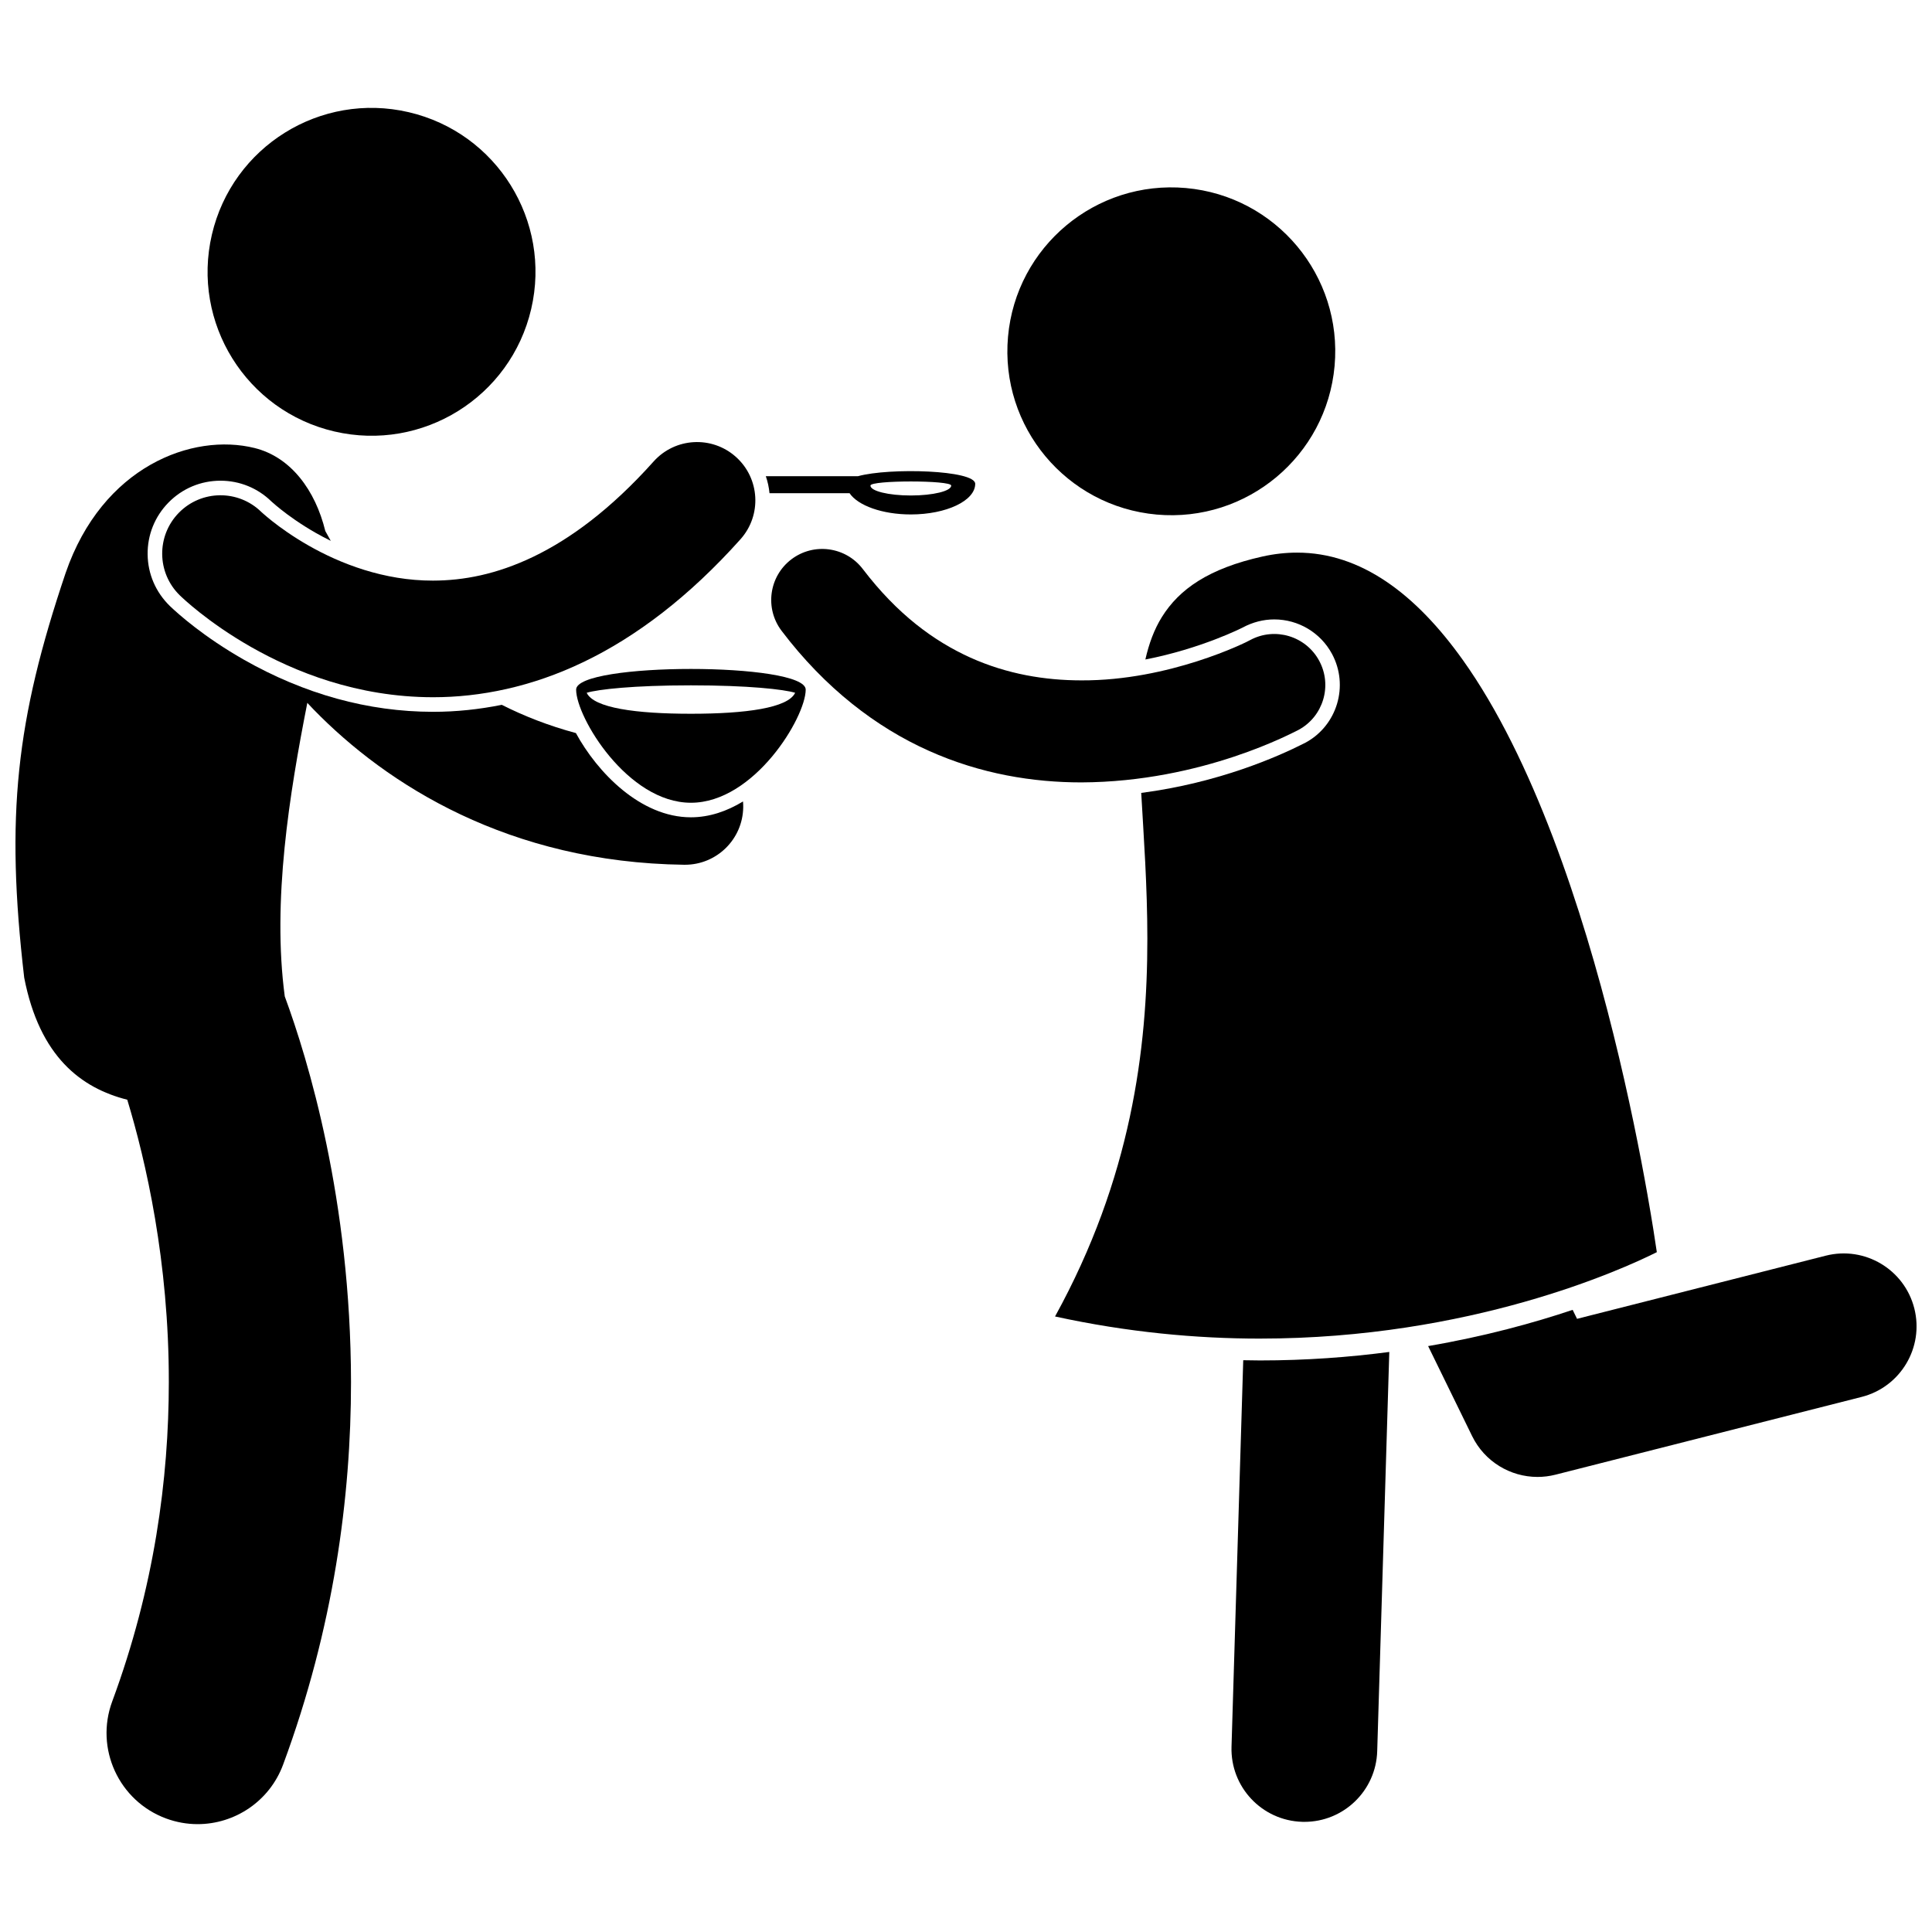
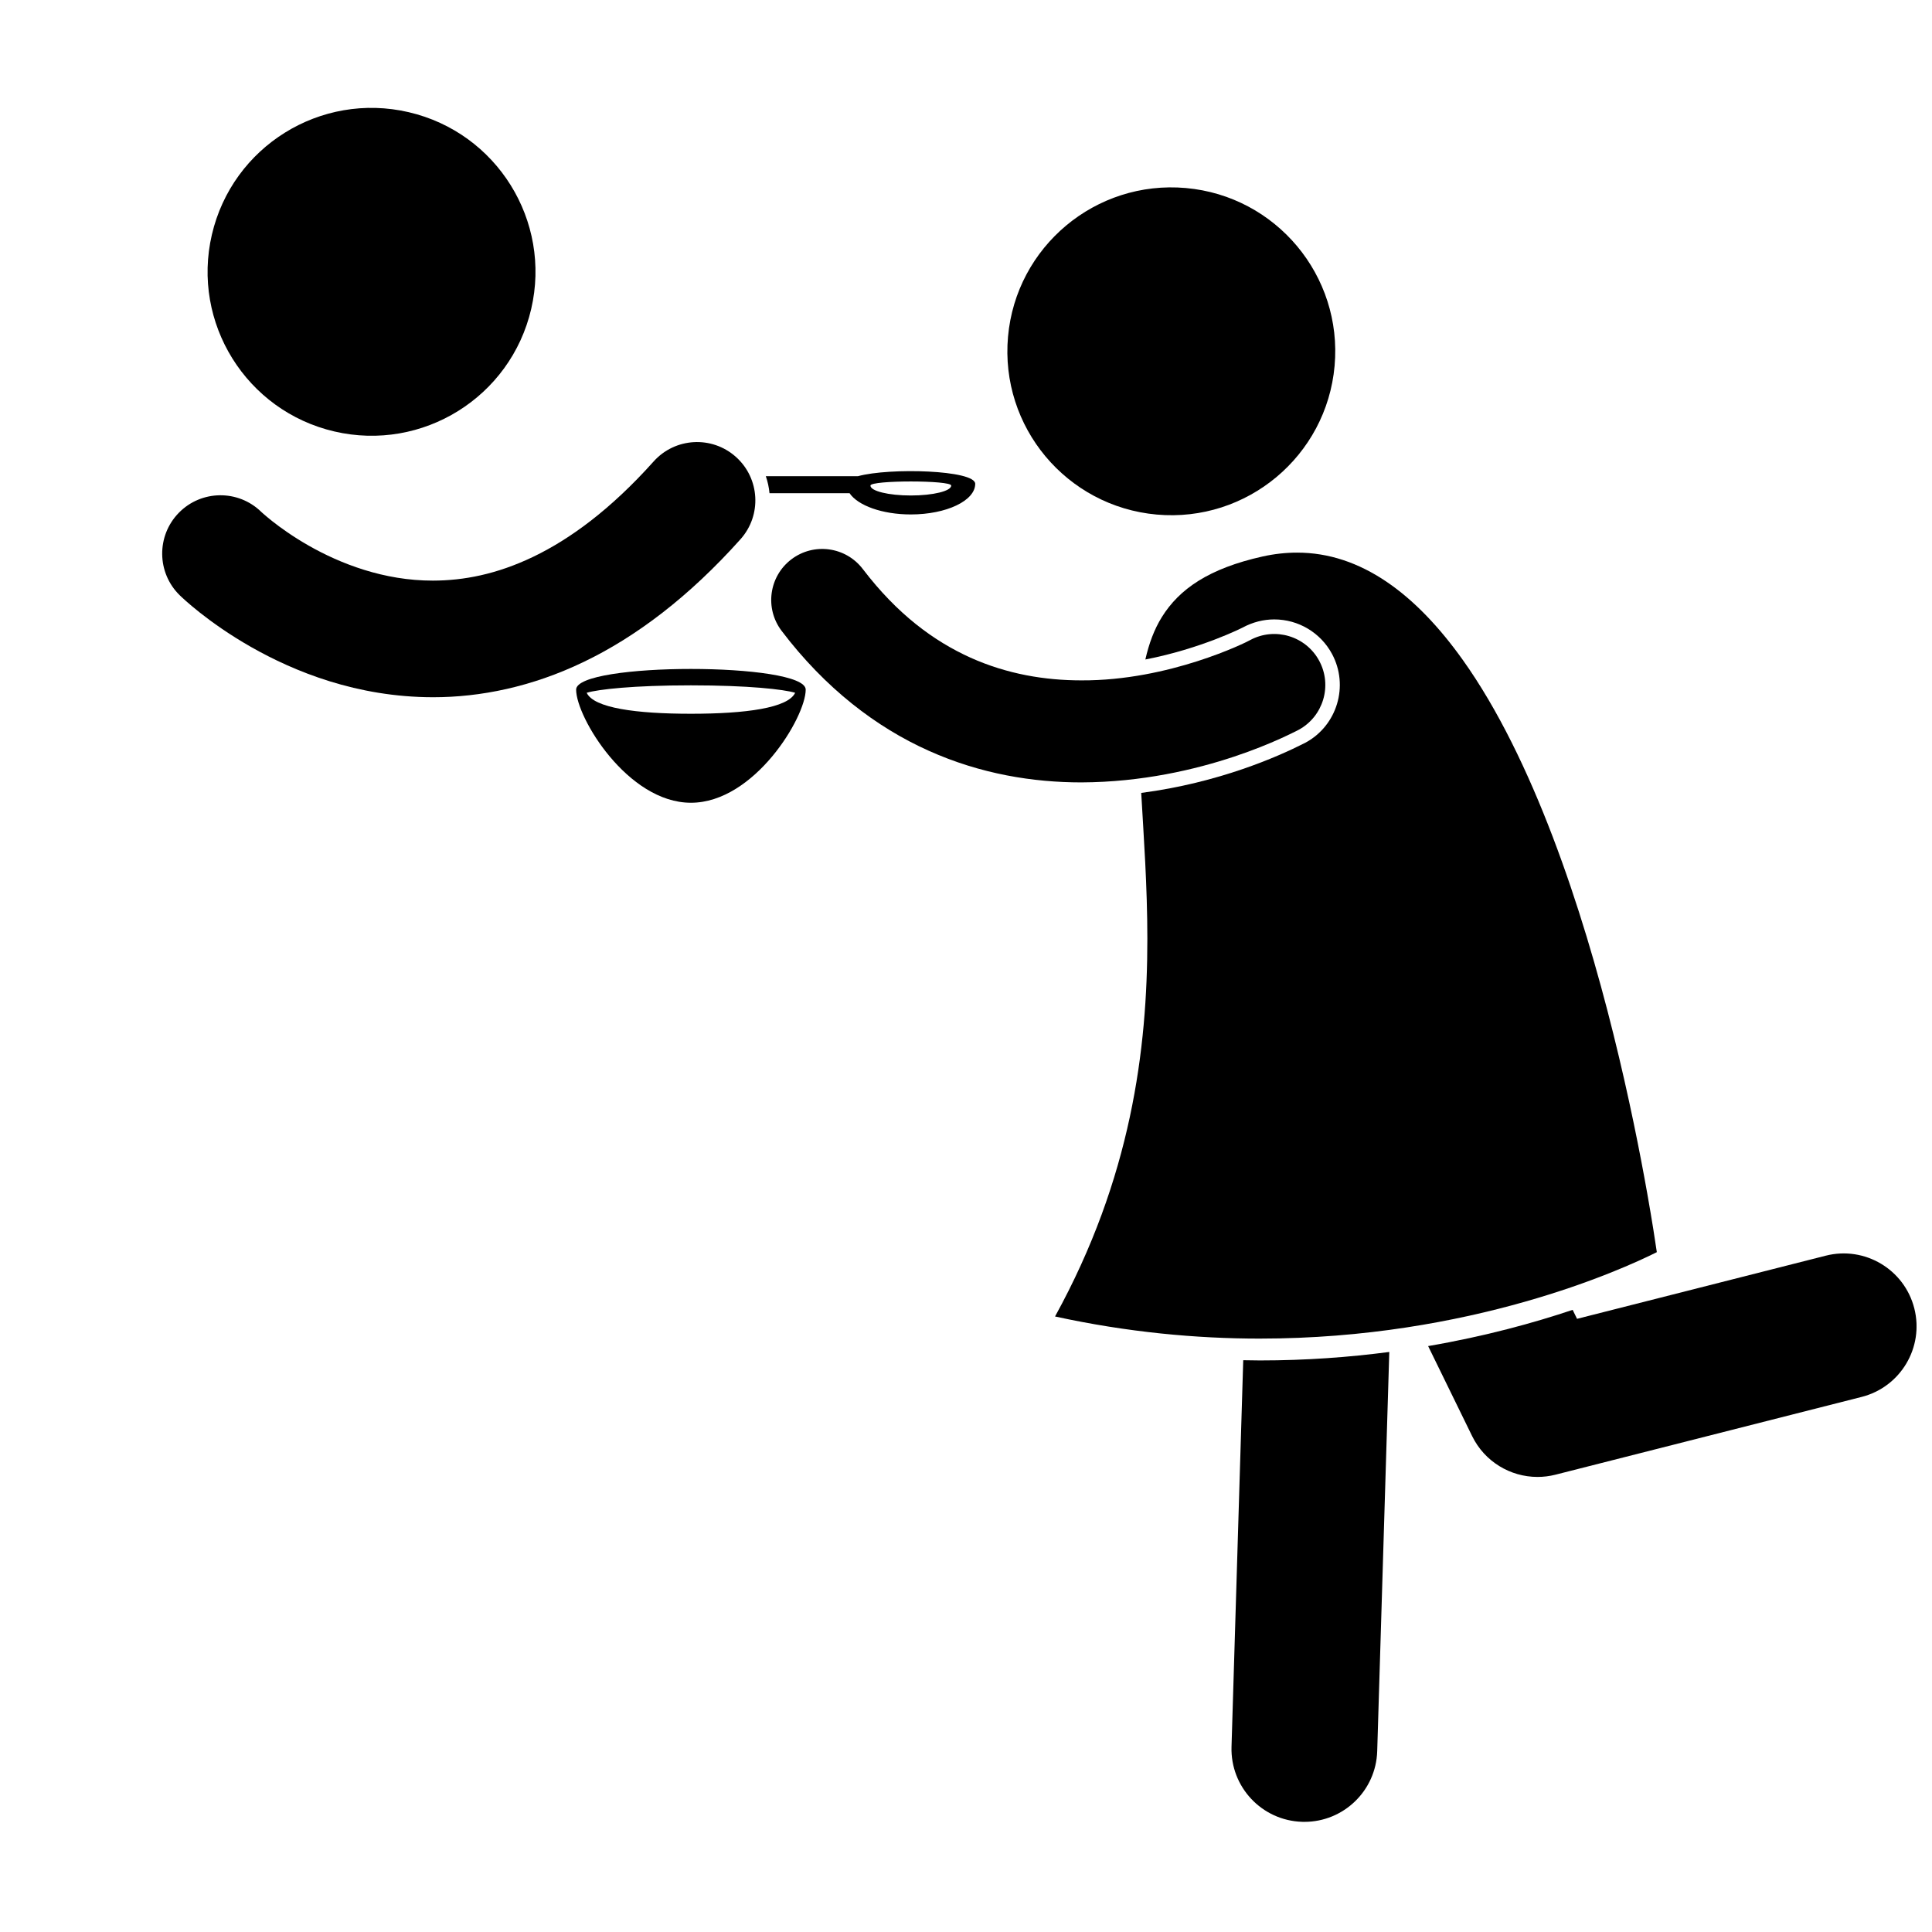
<svg xmlns="http://www.w3.org/2000/svg" width="800px" height="800px" version="1.1" viewBox="144 144 512 512">
  <defs>
    <clipPath id="b">
      <path d="m522 476h129.9v60h-129.9z" />
    </clipPath>
    <clipPath id="a">
      <path d="m148.09 261h192.91v367h-192.91z" />
    </clipPath>
  </defs>
  <g clip-path="url(#b)">
    <path d="m627.84 476.77-65.906 16.734-1.164-2.379c-10.281 3.449-23.223 7.016-38.301 9.602l11.656 23.844c3.297 6.75 10.098 10.832 17.336 10.832 1.578 0 3.176-0.195 4.769-0.598l81.117-20.605c10.336-2.621 16.59-13.133 13.965-23.465-2.629-10.34-13.137-16.59-23.473-13.965z" />
  </g>
  <g clip-path="url(#a)">
-     <path d="m296.62 338.27c-7.227-1.945-13.75-4.504-19.641-7.484-6 1.207-12.062 1.852-18.164 1.852h-0.094c-17.145-0.02-34.012-4.672-50.133-13.836-10.543-6.019-17.199-11.938-19.566-14.199-3.781-3.691-5.84-8.52-5.898-13.676-0.062-5.164 1.895-10.031 5.504-13.723 3.66-3.746 8.566-5.812 13.809-5.812 5.078 0 9.867 1.953 13.5 5.508l0.367 0.324c0.457 0.406 1.207 1.051 2.227 1.855 1.914 1.516 5.055 3.809 9.172 6.156 1.199 0.684 2.527 1.391 3.953 2.094-0.535-0.938-1.027-1.816-1.449-2.609-2.625-10.754-9.094-19.586-18.707-21.984-16.488-4.113-40.387 4.844-50.113 33.121-13.141 38.969-15.965 64.328-10.973 107.23 4.082 20.996 15.121 29.262 27.312 32.352 4.918 16.199 11.055 42.859 11.012 74.852-0.004 25.527-3.824 54.41-14.996 84.594-4.633 12.5 1.75 26.391 14.254 31.023 2.766 1.023 5.598 1.508 8.379 1.508 9.812 0 19.035-6.027 22.645-15.762 13.434-36.273 18.004-71.027 18-101.36-0.059-48.379-11.418-85.59-17.555-102.24-3.379-25.254 1.242-53.715 5.977-77.793 0.555 0.586 1.082 1.168 1.656 1.75 19.492 20.031 51.848 40.543 98.176 41.156h0.242c8.426 0 15.316-6.758 15.445-15.215 0.008-0.523-0.012-1.047-0.055-1.559-4.215 2.57-8.879 4.199-13.809 4.199-13.359 0.004-24.809-11.906-30.477-22.32z" />
-   </g>
+     </g>
  <path d="m252.31 173.73c23.371 5.441 37.902 28.797 32.461 52.16-5.441 23.367-28.797 37.895-52.164 32.453s-37.898-28.793-32.457-52.16c5.441-23.363 28.793-37.895 52.16-32.453" />
  <path d="m473.47 504.47-3.106 102.44c-0.324 10.664 8.055 19.566 18.719 19.891 0.199 0.004 0.402 0.008 0.602 0.008 10.391 0 18.969-8.266 19.289-18.727l3.203-105.8c-10.586 1.391-22.059 2.25-34.266 2.25-1.461 0-2.953-0.035-4.441-0.059z" />
  <path d="m477.91 498.74c55.785 0.008 96.008-18.328 105.02-22.832 0.047-0.023 0.098-0.047 0.145-0.074-0.395-2.723-1.211-8.094-2.508-15.395-1.914-10.801-4.863-25.762-8.992-42.367-8.238-33.211-21.289-73.055-39.906-99.164-12.441-17.457-27-28.477-43.953-28.457-2.941 0-5.969 0.328-9.109 1.02-14.238 3.172-22.078 8.629-26.699 16.051-2.031 3.262-3.422 7.035-4.375 11.25 14.758-2.859 25.652-8.395 25.785-8.469 2.684-1.434 5.519-2.152 8.363-2.152 6.402 0 12.27 3.5 15.309 9.133 4.543 8.438 1.383 19-7.051 23.547l-0.078 0.039-0.129 0.062-0.316 0.156c-6.672 3.383-22.43 10.367-42.98 13.043 0.66 11.625 1.621 24.574 1.625 38.648 0.008 29.289-4.266 63.398-24.465 100.1 19.254 4.199 37.492 5.863 54.316 5.863z" />
  <path d="m458.28 193.83c23.898 2.137 41.539 23.242 39.402 47.137-2.141 23.898-23.246 41.535-47.145 39.398-23.898-2.141-41.539-23.242-39.402-47.141 2.137-23.895 23.242-41.531 47.145-39.395" />
  <path d="m488.12 337.43c6.57-3.547 9.023-11.746 5.481-18.316-3.539-6.562-11.719-9.016-18.285-5.496v-0.004l-0.027 0.016v0.004c-0.914 0.555-21.426 10.785-44.703 10.672-9.621-0.004-19.633-1.633-29.395-6.019-9.758-4.414-19.426-11.539-28.527-23.473-4.519-5.945-13-7.098-18.945-2.582-5.945 4.519-7.098 13-2.582 18.949 11.59 15.277 25.121 25.566 38.957 31.762 13.84 6.227 27.816 8.402 40.484 8.402 32.23-0.125 56.473-13.438 57.543-13.914z" />
  <path d="m296.68 326.76c0 7.309 13.621 29.977 30.422 29.977 16.797 0 30.418-22.664 30.418-29.977 0-7.309-60.84-7.309-60.84 0zm30.422 6.394c-14.547 0-25.746-1.527-27.625-5.559 3.019-0.914 12.445-1.973 27.625-1.973 15.172 0 24.598 1.059 27.621 1.973-1.883 4.031-13.078 5.559-27.621 5.559z" />
  <path d="m369.14 274.7c2.207 3.266 8.641 5.633 16.238 5.633 9.422 0 17.062-3.633 17.062-8.117 0-3.656-22.676-4.328-31.055-2.023h-24.438c0.504 1.441 0.828 2.953 0.98 4.508zm26.941-2.019c0 1.453-4.793 2.629-10.703 2.629s-10.703-1.176-10.703-2.629c0.004-1.449 21.406-1.449 21.406 0z" />
  <path d="m340.24 286.9c5.691-6.359 5.144-16.125-1.211-21.812-6.359-5.691-16.125-5.148-21.816 1.211-11.43 12.77-22.184 20.582-31.898 25.254-9.734 4.668-18.496 6.301-26.586 6.316-13.008 0.023-24.578-4.512-32.938-9.285-4.16-2.371-7.473-4.754-9.652-6.477-1.09-0.863-1.898-1.559-2.391-1.992-0.246-0.219-0.418-0.371-0.508-0.453l-0.004-0.008c-6.102-5.965-15.891-5.856-21.852 0.246-5.965 6.102-5.856 15.887 0.246 21.852 0.668 0.641 7.34 7.106 18.867 13.684 11.496 6.539 28.074 13.312 48.227 13.336h0.086c12.41 0 26.07-2.699 39.895-9.367 13.875-6.672 27.859-17.219 41.535-32.504z" />
</svg>